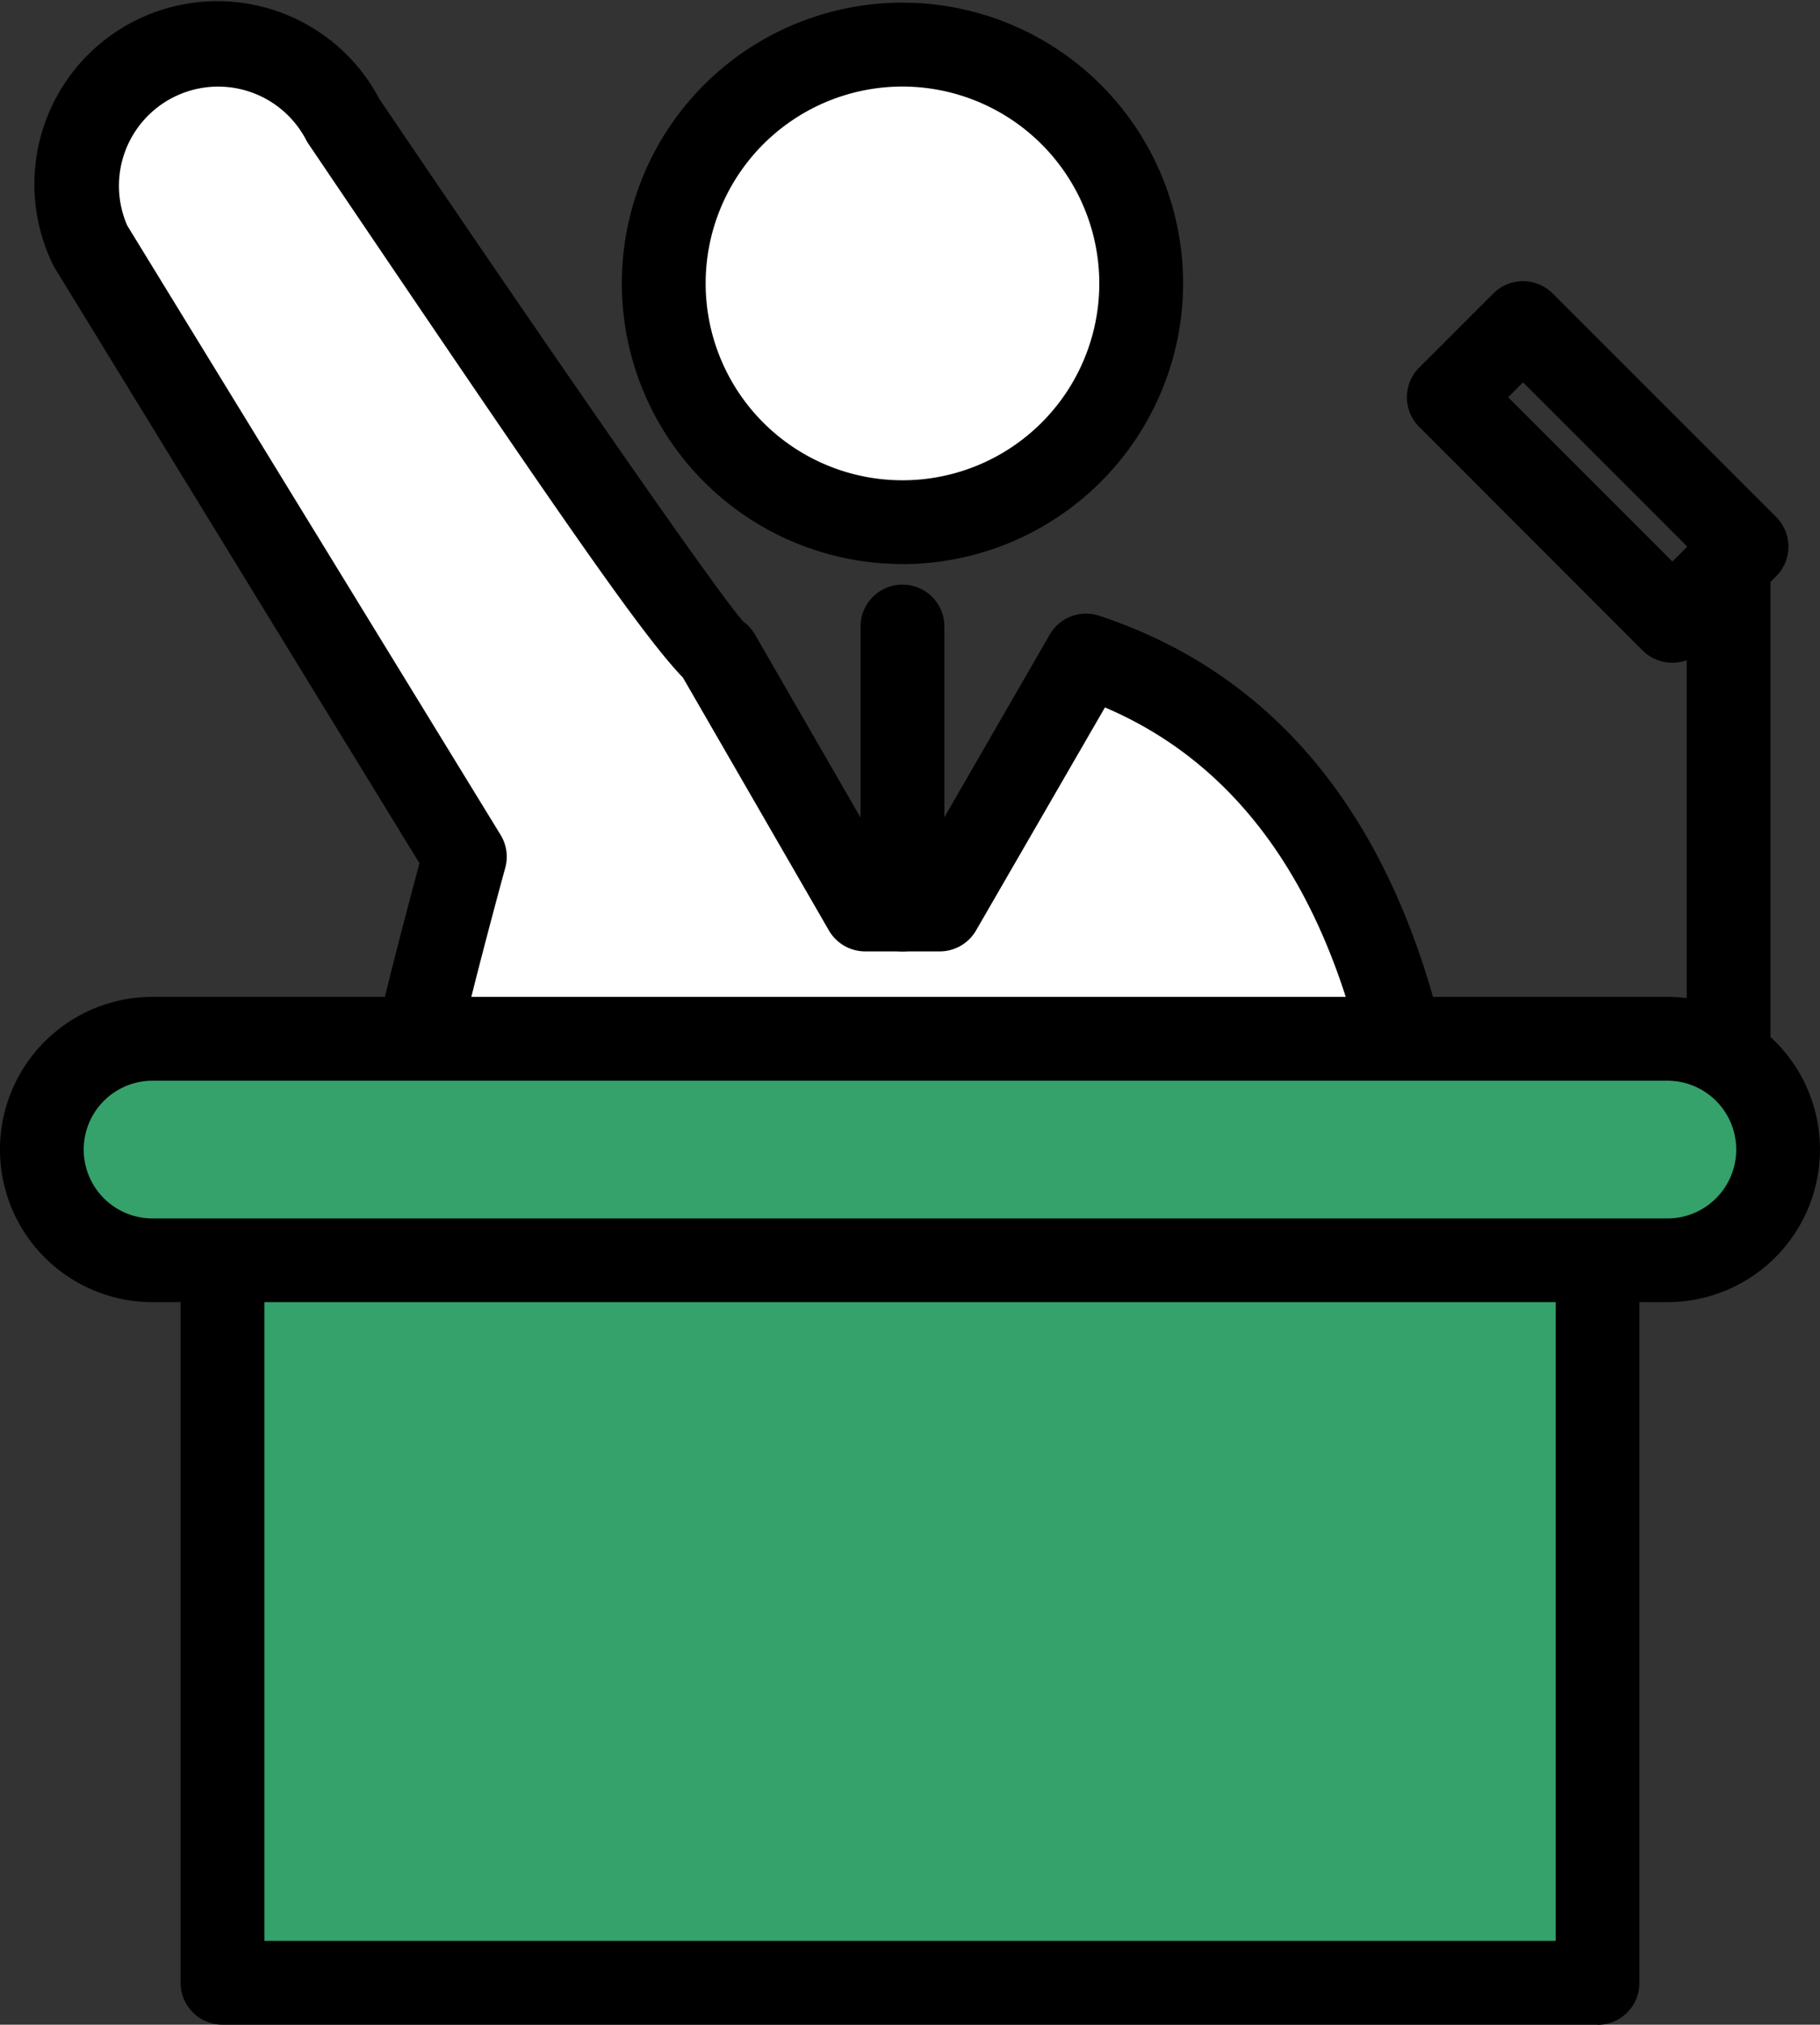
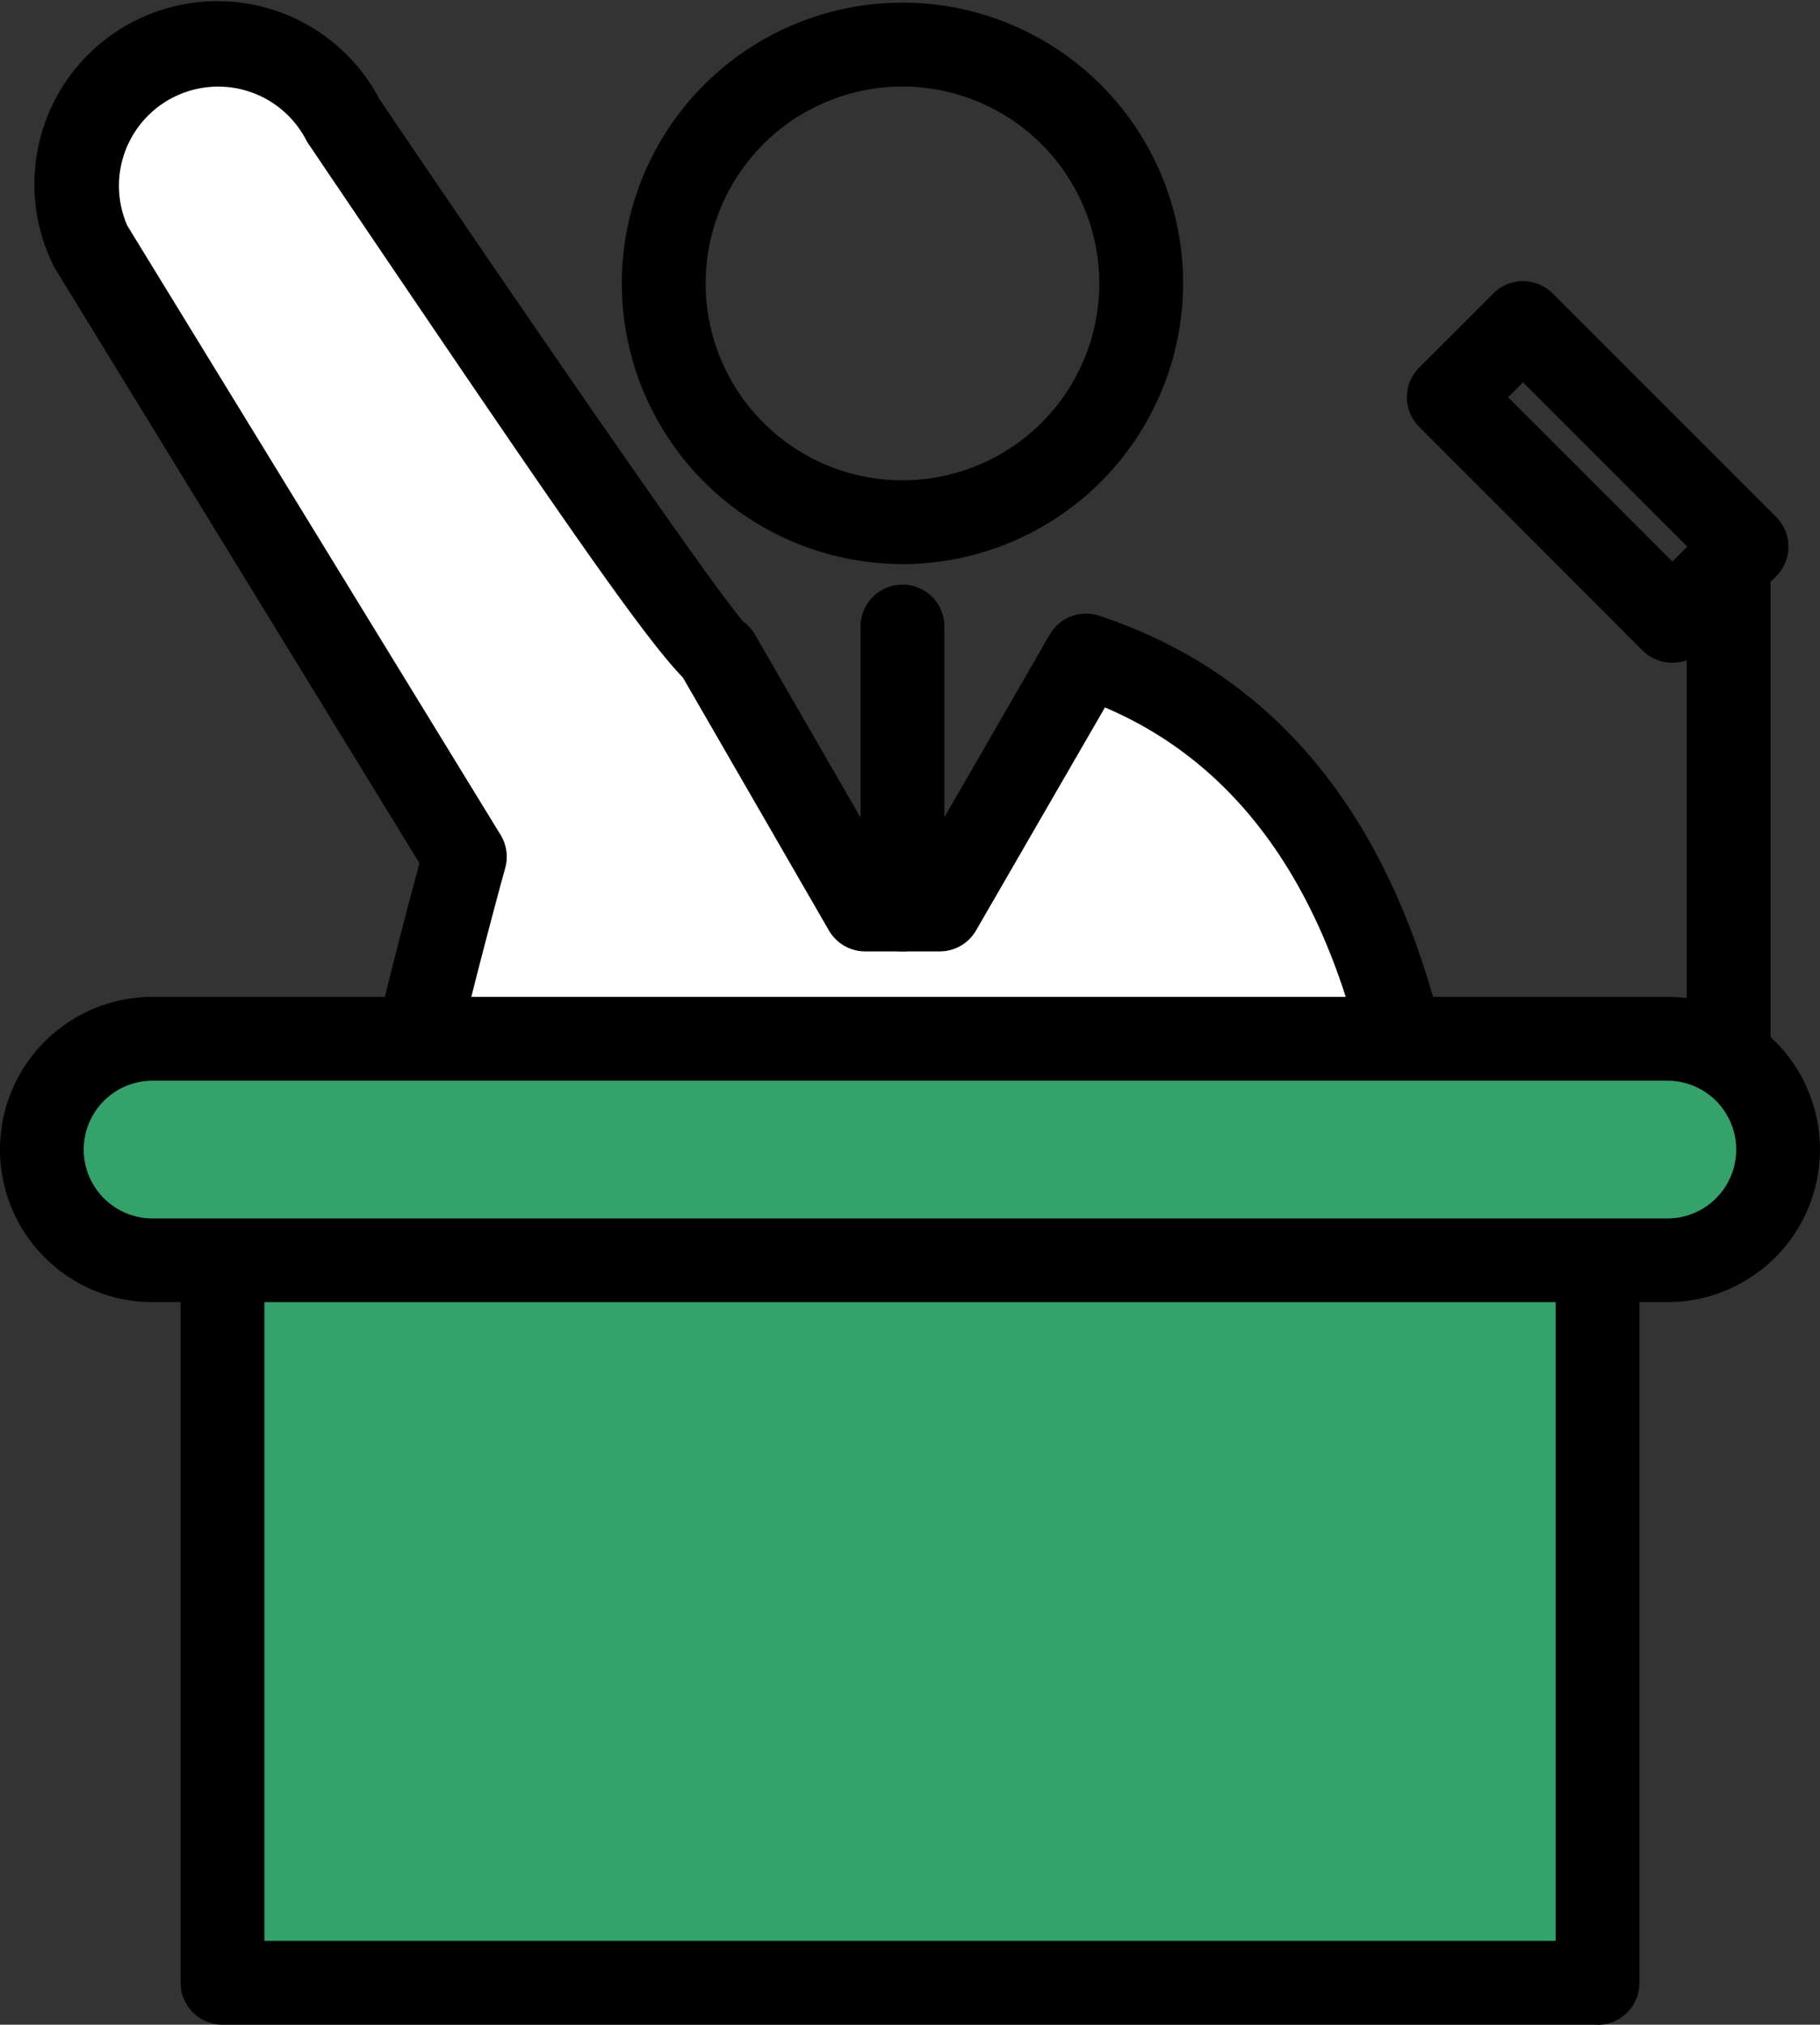
<svg xmlns="http://www.w3.org/2000/svg" id="グループ_11032" data-name="グループ 11032" width="52.855" height="58.788" viewBox="0 0 52.855 58.788">
  <rect x="0" y="0" width="52.855" height="58.788" fill="#333333" stroke="none" />
  <defs>
    <clipPath id="clip-path">
      <rect id="長方形_8931" data-name="長方形 8931" width="52.855" height="58.788" fill="none" />
    </clipPath>
  </defs>
  <g id="グループ_11031" data-name="グループ 11031" clip-path="url(#clip-path)">
    <path id="パス_45081" data-name="パス 45081" d="M95.384,48.5a1.217,1.217,0,0,1-1.217-1.217V29.775a1.217,1.217,0,0,1,2.434,0v17.51A1.217,1.217,0,0,1,95.384,48.5" transform="translate(-45.184 -13.703)" />
    <path id="パス_45082" data-name="パス 45082" d="M86.247,26.773h0a1.218,1.218,0,0,1-.86-.356L78.9,19.925a1.216,1.216,0,0,1,0-1.721l2.154-2.153a1.216,1.216,0,0,1,1.721,0l6.492,6.491a1.217,1.217,0,0,1,0,1.721l-2.154,2.154a1.218,1.218,0,0,1-.86.356m-4.769-7.708,4.769,4.77.433-.433-4.77-4.77Z" transform="translate(-37.685 -7.531)" />
    <path id="パス_45083" data-name="パス 45083" d="M13.143,37.815h30.6a35.362,35.362,0,0,0-.879-5.9c-1.247-5.629-4.073-10.027-9.287-11.756l-4.255,7.37H27.152L22.9,20.159C22.573,20.267,11.99,4.616,11.99,4.616A4.1,4.1,0,0,0,4.648,8.257L15.525,26s-1,3.641-1.5,5.916a35.362,35.362,0,0,0-.879,5.9" transform="translate(-2.025 -1.122)" fill="#fff" />
    <path id="パス_45084" data-name="パス 45084" d="M42.617,37.91h-30.6a1.218,1.218,0,0,1-1.217-1.255,36.4,36.4,0,0,1,.908-6.125c.4-1.795,1.084-4.377,1.378-5.465L2.489,7.772c-.019-.031-.036-.062-.052-.1a5.315,5.315,0,0,1,9.483-4.8c3.647,5.393,9.607,14.082,10.57,15.176a1.214,1.214,0,0,1,.34.377l3.9,6.761h.76l3.9-6.761a1.217,1.217,0,0,1,1.437-.547c5.221,1.731,8.617,5.986,10.092,12.648a36.4,36.4,0,0,1,.908,6.125,1.218,1.218,0,0,1-1.217,1.255M13.342,35.476H41.3a41.555,41.555,0,0,0-.746-4.42c-1.184-5.349-3.726-8.881-7.561-10.516L29.25,27.015a1.218,1.218,0,0,1-1.054.609H26.03a1.218,1.218,0,0,1-1.054-.609l-4.239-7.341c-1.25-1.295-3.845-5.1-10.877-15.5a1.154,1.154,0,0,1-.082-.141A2.881,2.881,0,0,0,4.6,6.55L15.441,24.24a1.217,1.217,0,0,1,.136.958c-.01.036-1,3.639-1.488,5.857a41.4,41.4,0,0,0-.746,4.42m8.351-17.653a1.233,1.233,0,0,0-.3.059,1.241,1.241,0,0,1,.3-.059" transform="translate(-0.904 0)" />
-     <path id="パス_45085" data-name="パス 45085" d="M50.924,9.421a6.933,6.933,0,1,1-6.933-6.933,6.933,6.933,0,0,1,6.933,6.933" transform="translate(-17.782 -1.194)" fill="#fff" />
    <path id="パス_45086" data-name="パス 45086" d="M42.869,16.448A8.15,8.15,0,1,1,51.018,8.3a8.159,8.159,0,0,1-8.149,8.15m0-13.866A5.716,5.716,0,1,0,48.584,8.3a5.722,5.722,0,0,0-5.715-5.716" transform="translate(-16.659 -0.071)" />
    <path id="パス_45087" data-name="パス 45087" d="M49.264,43.281a1.217,1.217,0,0,1-1.217-1.217V33.848a1.217,1.217,0,1,1,2.434,0v8.216a1.217,1.217,0,0,1-1.217,1.217" transform="translate(-23.055 -15.657)" />
    <rect id="長方形_8930" data-name="長方形 8930" width="39.931" height="24.195" transform="translate(6.462 33.375)" fill="#35a16b" />
    <path id="パス_45088" data-name="パス 45088" d="M51.231,88.452H11.3a1.217,1.217,0,0,1-1.217-1.217V63.04A1.217,1.217,0,0,1,11.3,61.823H51.231a1.217,1.217,0,0,1,1.217,1.217v24.2a1.217,1.217,0,0,1-1.217,1.217M12.517,86.018h37.5V64.257h-37.5Z" transform="translate(-4.838 -29.665)" />
    <path id="パス_45089" data-name="パス 45089" d="M49.545,64.412H5.554a3.215,3.215,0,1,1,0-6.429H49.545a3.215,3.215,0,1,1,0,6.429" transform="translate(-1.122 -27.822)" fill="#35a16b" />
    <path id="パス_45090" data-name="パス 45090" d="M48.422,64.507H4.431a4.432,4.432,0,0,1,0-8.864H48.422a4.432,4.432,0,0,1,0,8.864M4.431,58.077a2,2,0,0,0,0,4H48.422a2,2,0,0,0,0-4Z" transform="translate(0 -26.699)" />
  </g>
</svg>